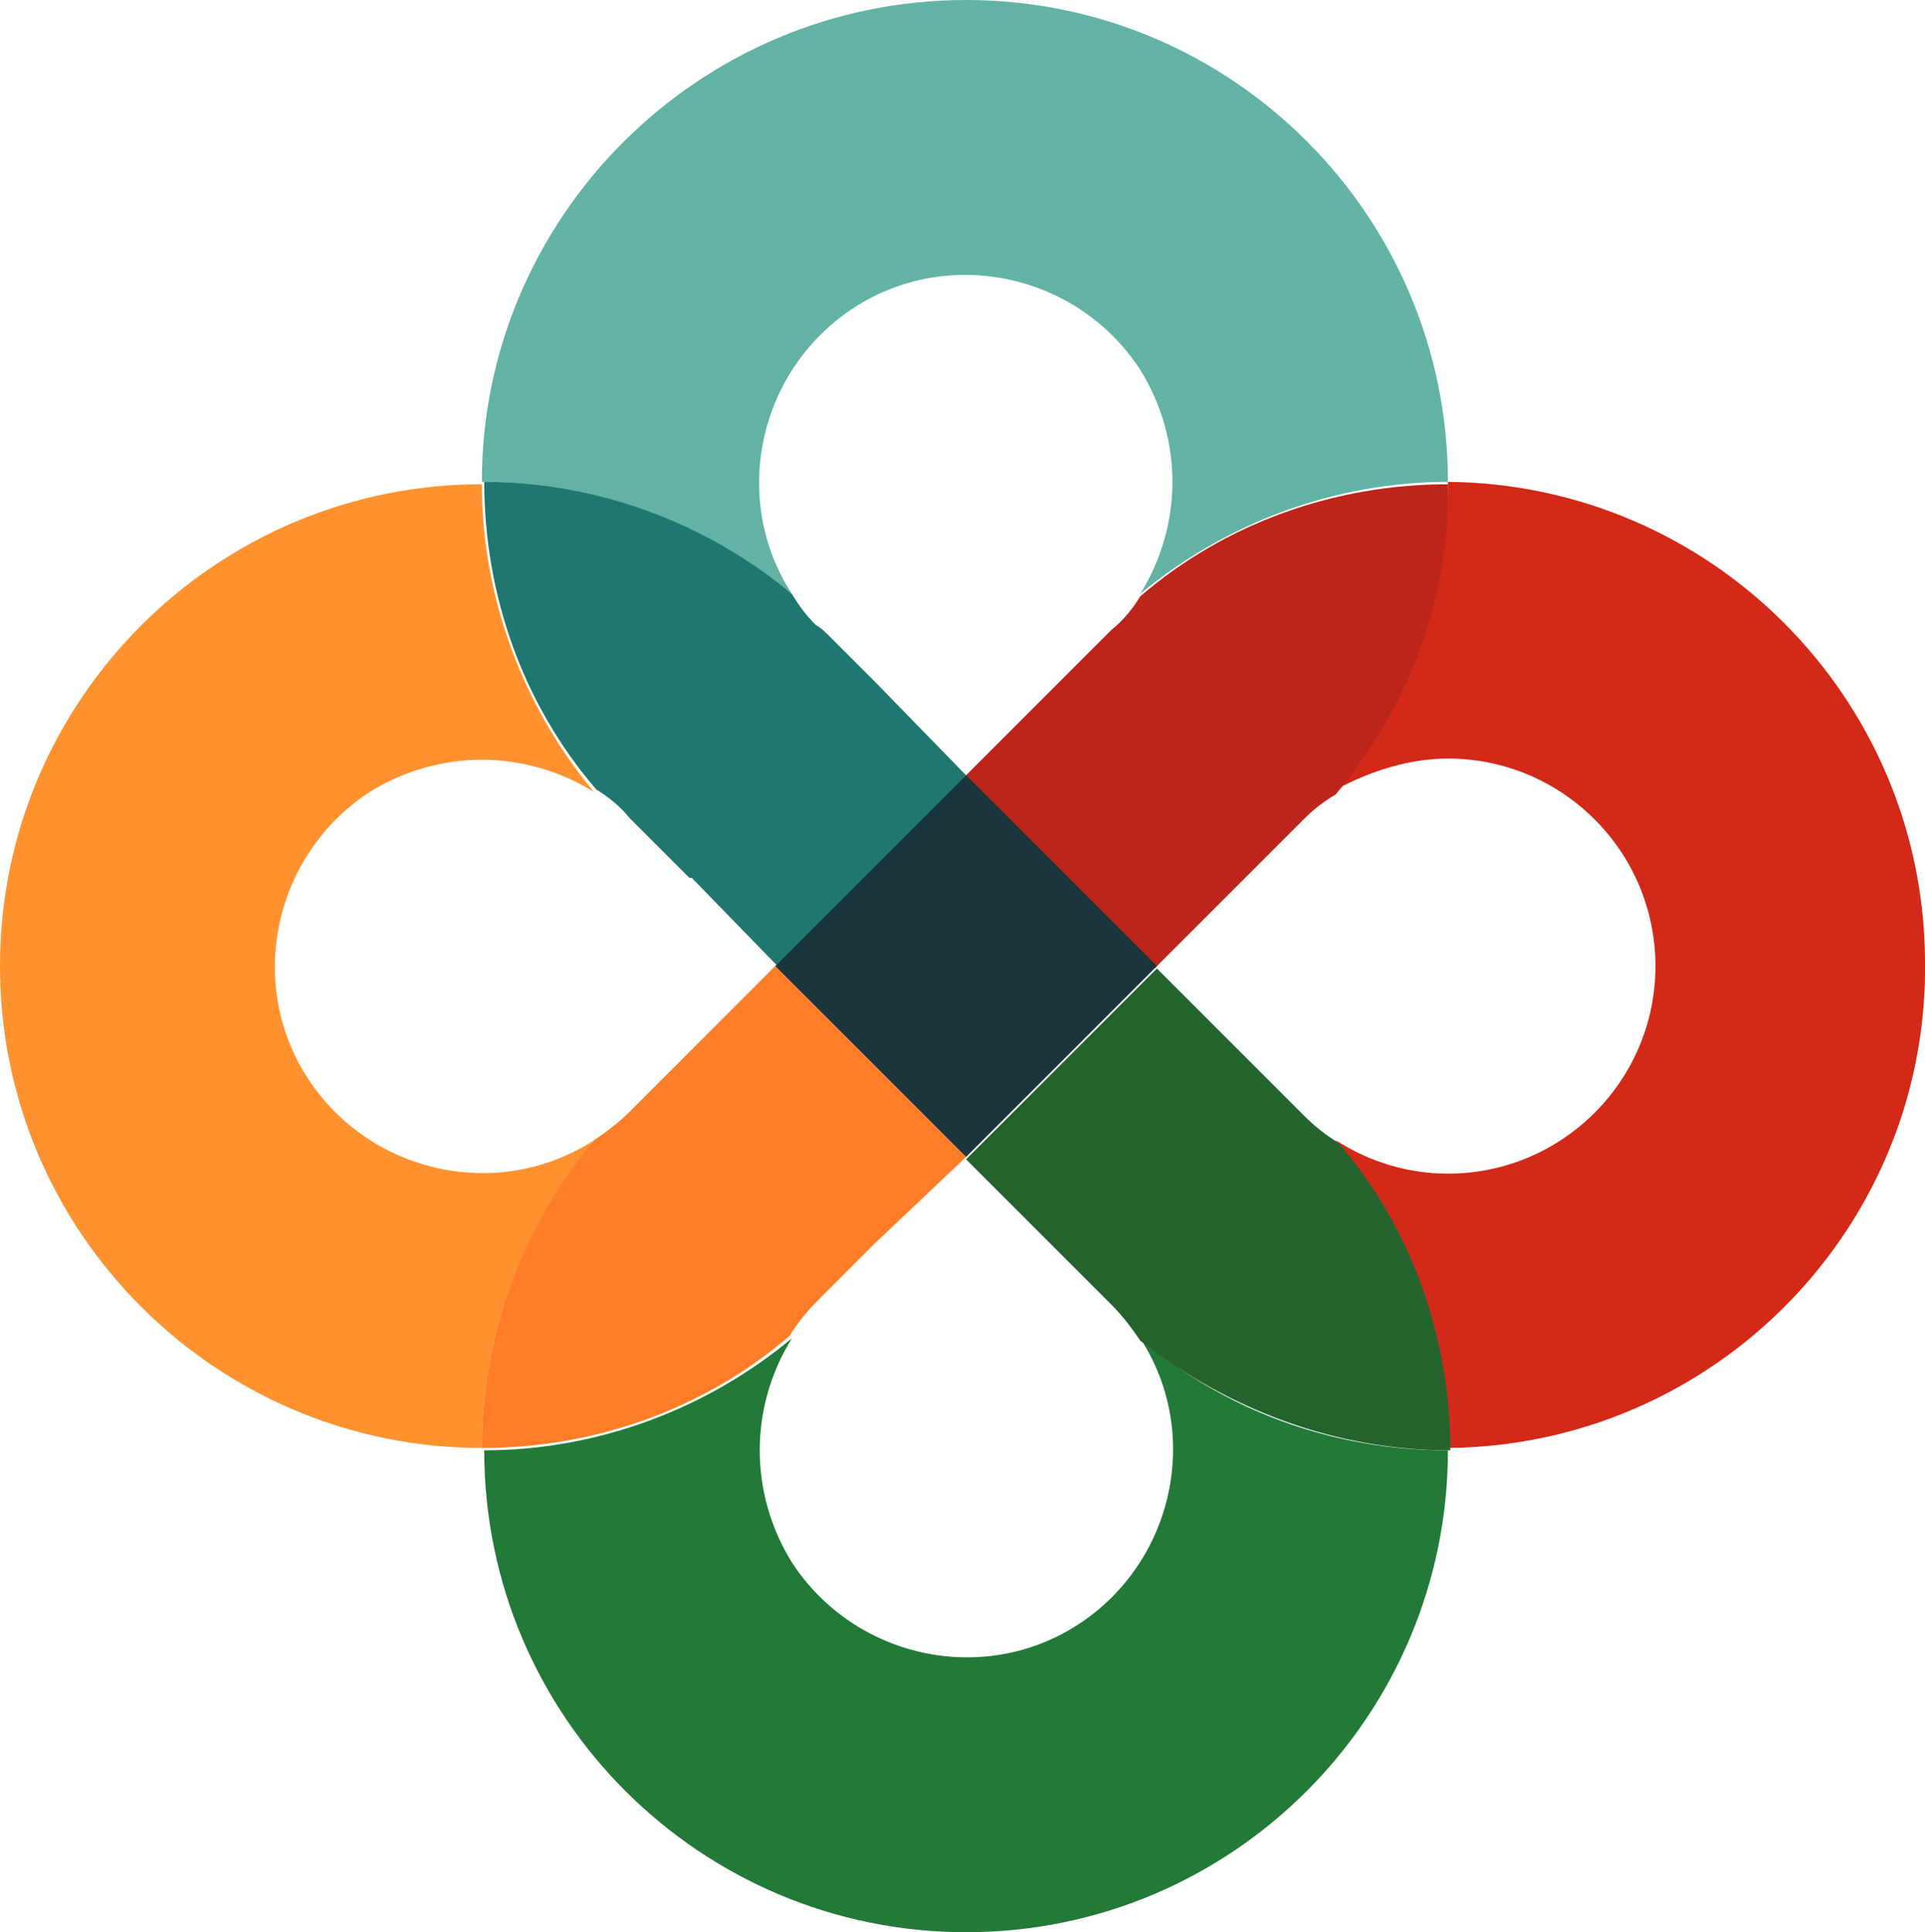
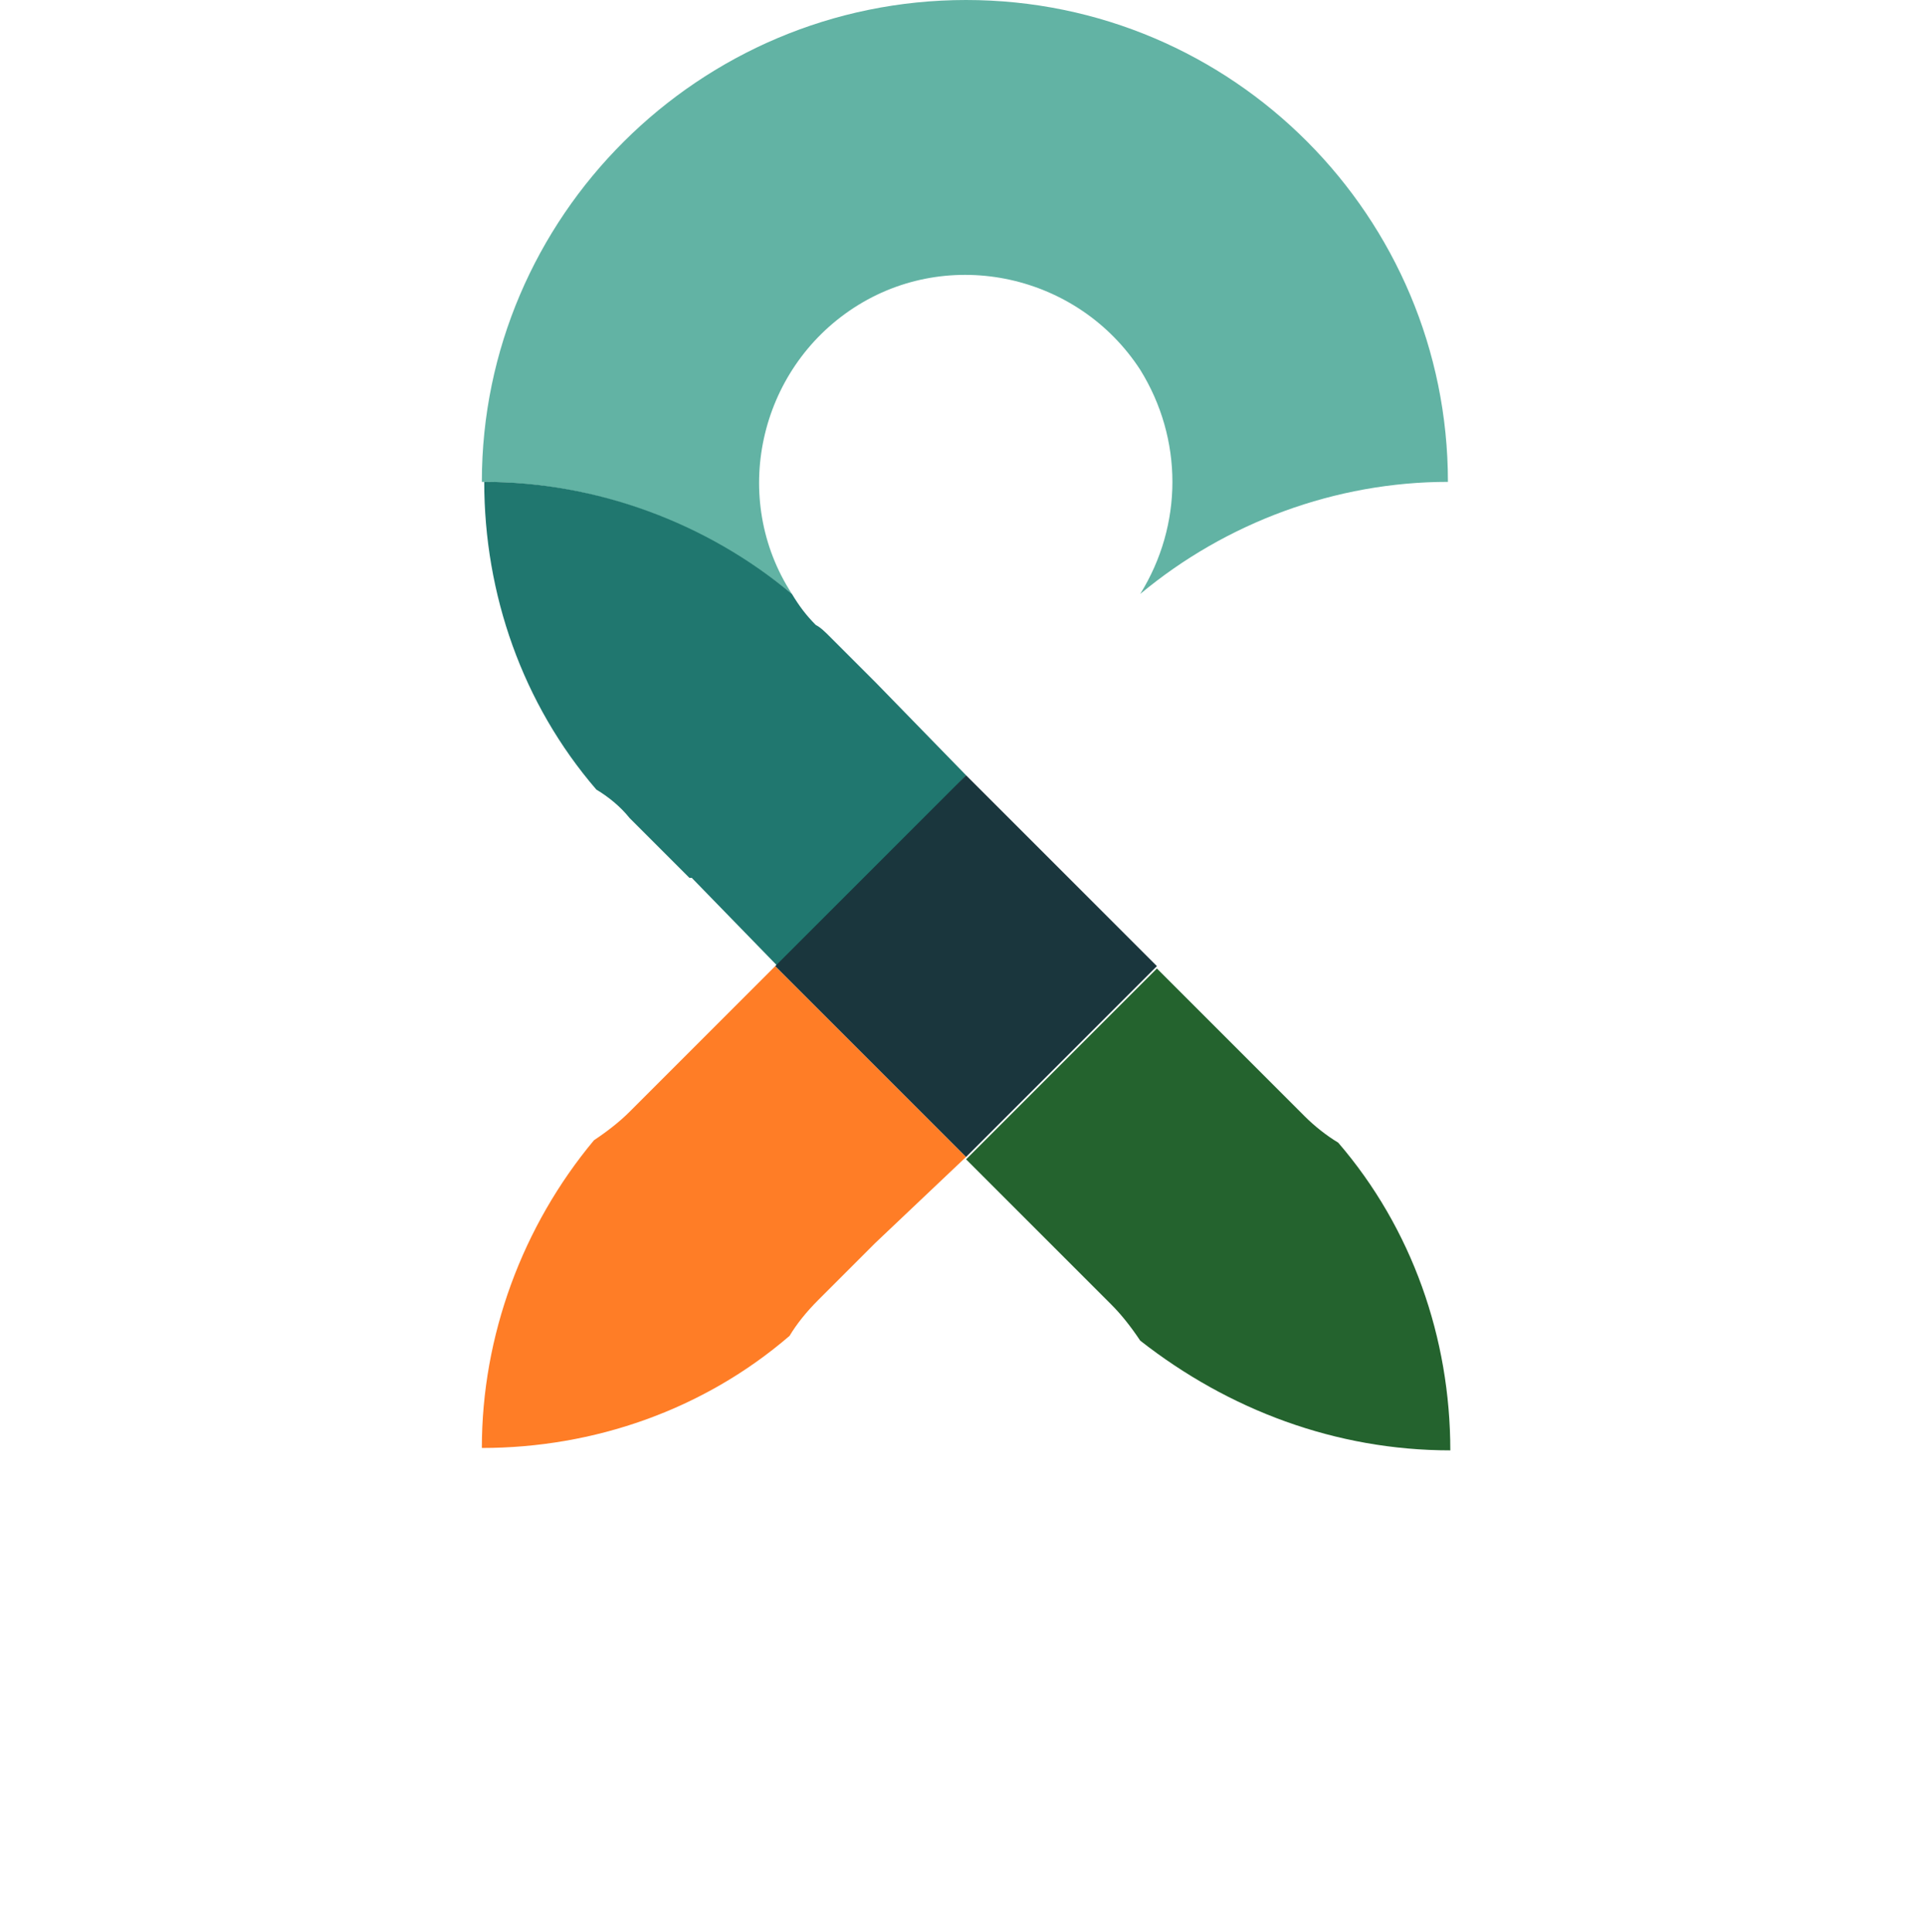
<svg xmlns="http://www.w3.org/2000/svg" version="1.1" id="Ebene_1" x="0px" y="0px" viewBox="0 0 80.7 81" style="enable-background:new 0 0 80.7 81;" xml:space="preserve">
  <style type="text/css">.st0{fill:#D32919;}	.st1{fill:#FF912F;}	.st2{fill:#62B3A4;}	.st3{fill:#237938;}	.st4{fill:#BE251A;}	.st5{fill:#FF7D26;}	.st6{fill:#20776F;}	.st7{fill:#24632E;}	.st8{fill:#1A363D;}</style>
-   <path id="Pfad_66" class="st0" d="M60.7,31.8c4.8,0,8.7,3.9,8.7,8.7s-3.9,8.7-8.7,8.7c-1.7,0-3.3-0.5-4.7-1.4 c3,3.6,4.7,8.2,4.7,12.9c11.2-0.1,20.2-9.3,20-20.5c-0.1-11-9-19.9-20-20c0,4.7-1.6,9.3-4.7,12.9C57.5,32.3,59.1,31.8,60.7,31.8" />
-   <path id="Pfad_67" class="st1" d="M24.9,47.8c-4,2.6-9.4,1.4-12-2.6s-1.4-9.4,2.6-12c2.9-1.8,6.5-1.8,9.4,0c-3-3.6-4.7-8.2-4.7-12.9 C9.1,20.3,0,29.3,0,40.5s9.1,20.2,20.2,20.2C20.2,56,21.9,51.5,24.9,47.8" />
  <path id="Pfad_68" class="st2" d="M33.2,24.9c-2.6-4-1.4-9.4,2.6-12s9.4-1.4,12,2.6c1.8,2.9,1.8,6.5,0,9.4c3.6-3,8.2-4.7,12.9-4.7 C60.7,9.1,51.7,0,40.5,0S20.2,9.1,20.2,20.2C25,20.2,29.5,21.9,33.2,24.9" />
-   <path id="Pfad_69" class="st3" d="M60.7,60.8L60.7,60.8c-4.7,0-9.3-1.6-12.9-4.7c2.6,4,1.4,9.4-2.6,12s-9.4,1.4-12-2.6 c-1.8-2.9-1.8-6.5,0-9.4c-3.6,3-8.2,4.7-12.9,4.7C20.3,72,29.4,81,40.5,81l0,0C51.7,81,60.7,71.9,60.7,60.8" />
-   <path id="Pfad_70" class="st4" d="M60.7,20.3L60.7,20.3c-4.7,0-9.3,1.6-12.9,4.7c-0.3,0.5-0.7,1-1.2,1.4l-0.1,0.1l-2.4,2.4l-3.7,3.7 l1.2,1.2l5.6,5.6l1.2,1.2l3.8-3.8l2.2-2.2c0.1-0.1,0.2-0.2,0.3-0.3c0.4-0.4,0.8-0.7,1.3-1C59.1,29.6,60.8,25,60.7,20.3" />
  <path id="Pfad_71" class="st5" d="M34.3,54.7L34.3,54.7L34.3,54.7l-8-8L34.3,54.7z M40.5,48.5l-1.2-1.2l-5.6-5.6l-1.2-1.2l-3.7,3.7 l-2.4,2.4l0,0c-0.4,0.4-0.9,0.8-1.5,1.2c-3,3.6-4.7,8.2-4.7,12.9c4.7,0,9.3-1.6,12.9-4.7c0.3-0.5,0.7-1,1.2-1.5l2.4-2.4L40.5,48.5z" />
  <path id="Pfad_72" class="st6" d="M40.5,32.5l-3.8-3.9l-1.9-1.9c-0.2-0.2-0.4-0.4-0.6-0.5c-0.4-0.4-0.7-0.8-1-1.3 c-3.6-3-8.2-4.7-12.9-4.7c0,4.7,1.6,9.3,4.7,12.9c0.5,0.3,1,0.7,1.4,1.2l0,0l0,0l0.1,0.1l2.4,2.4c0,0,0,0,0.1,0l0,0l3.6,3.7l1.2-1.2 l5.6-5.6L40.5,32.5z" />
  <path id="Pfad_73" class="st7" d="M60.8,60.8L60.8,60.8c0-4.7-1.6-9.3-4.7-12.9c-0.5-0.3-1-0.7-1.4-1.1c-0.1-0.1-0.2-0.2-0.3-0.3 l-2.1-2.1l-3.8-3.8l-1.2,1.2l-5.6,5.6l-1.2,1.2l3.6,3.6l2.5,2.5l0,0l0,0c0.4,0.4,0.8,0.9,1.2,1.5C51.5,59.1,56,60.8,60.8,60.8" />
  <path id="Pfad_75" class="st8" d="M48.5,40.5l-1.2-1.2l-5.6-5.6l-1.2-1.2l-1.2,1.2l-5.6,5.6l-1.2,1.2l1.2,1.2l5.6,5.6l1.2,1.2 l1.2-1.2l5.6-5.6L48.5,40.5z" />
</svg>